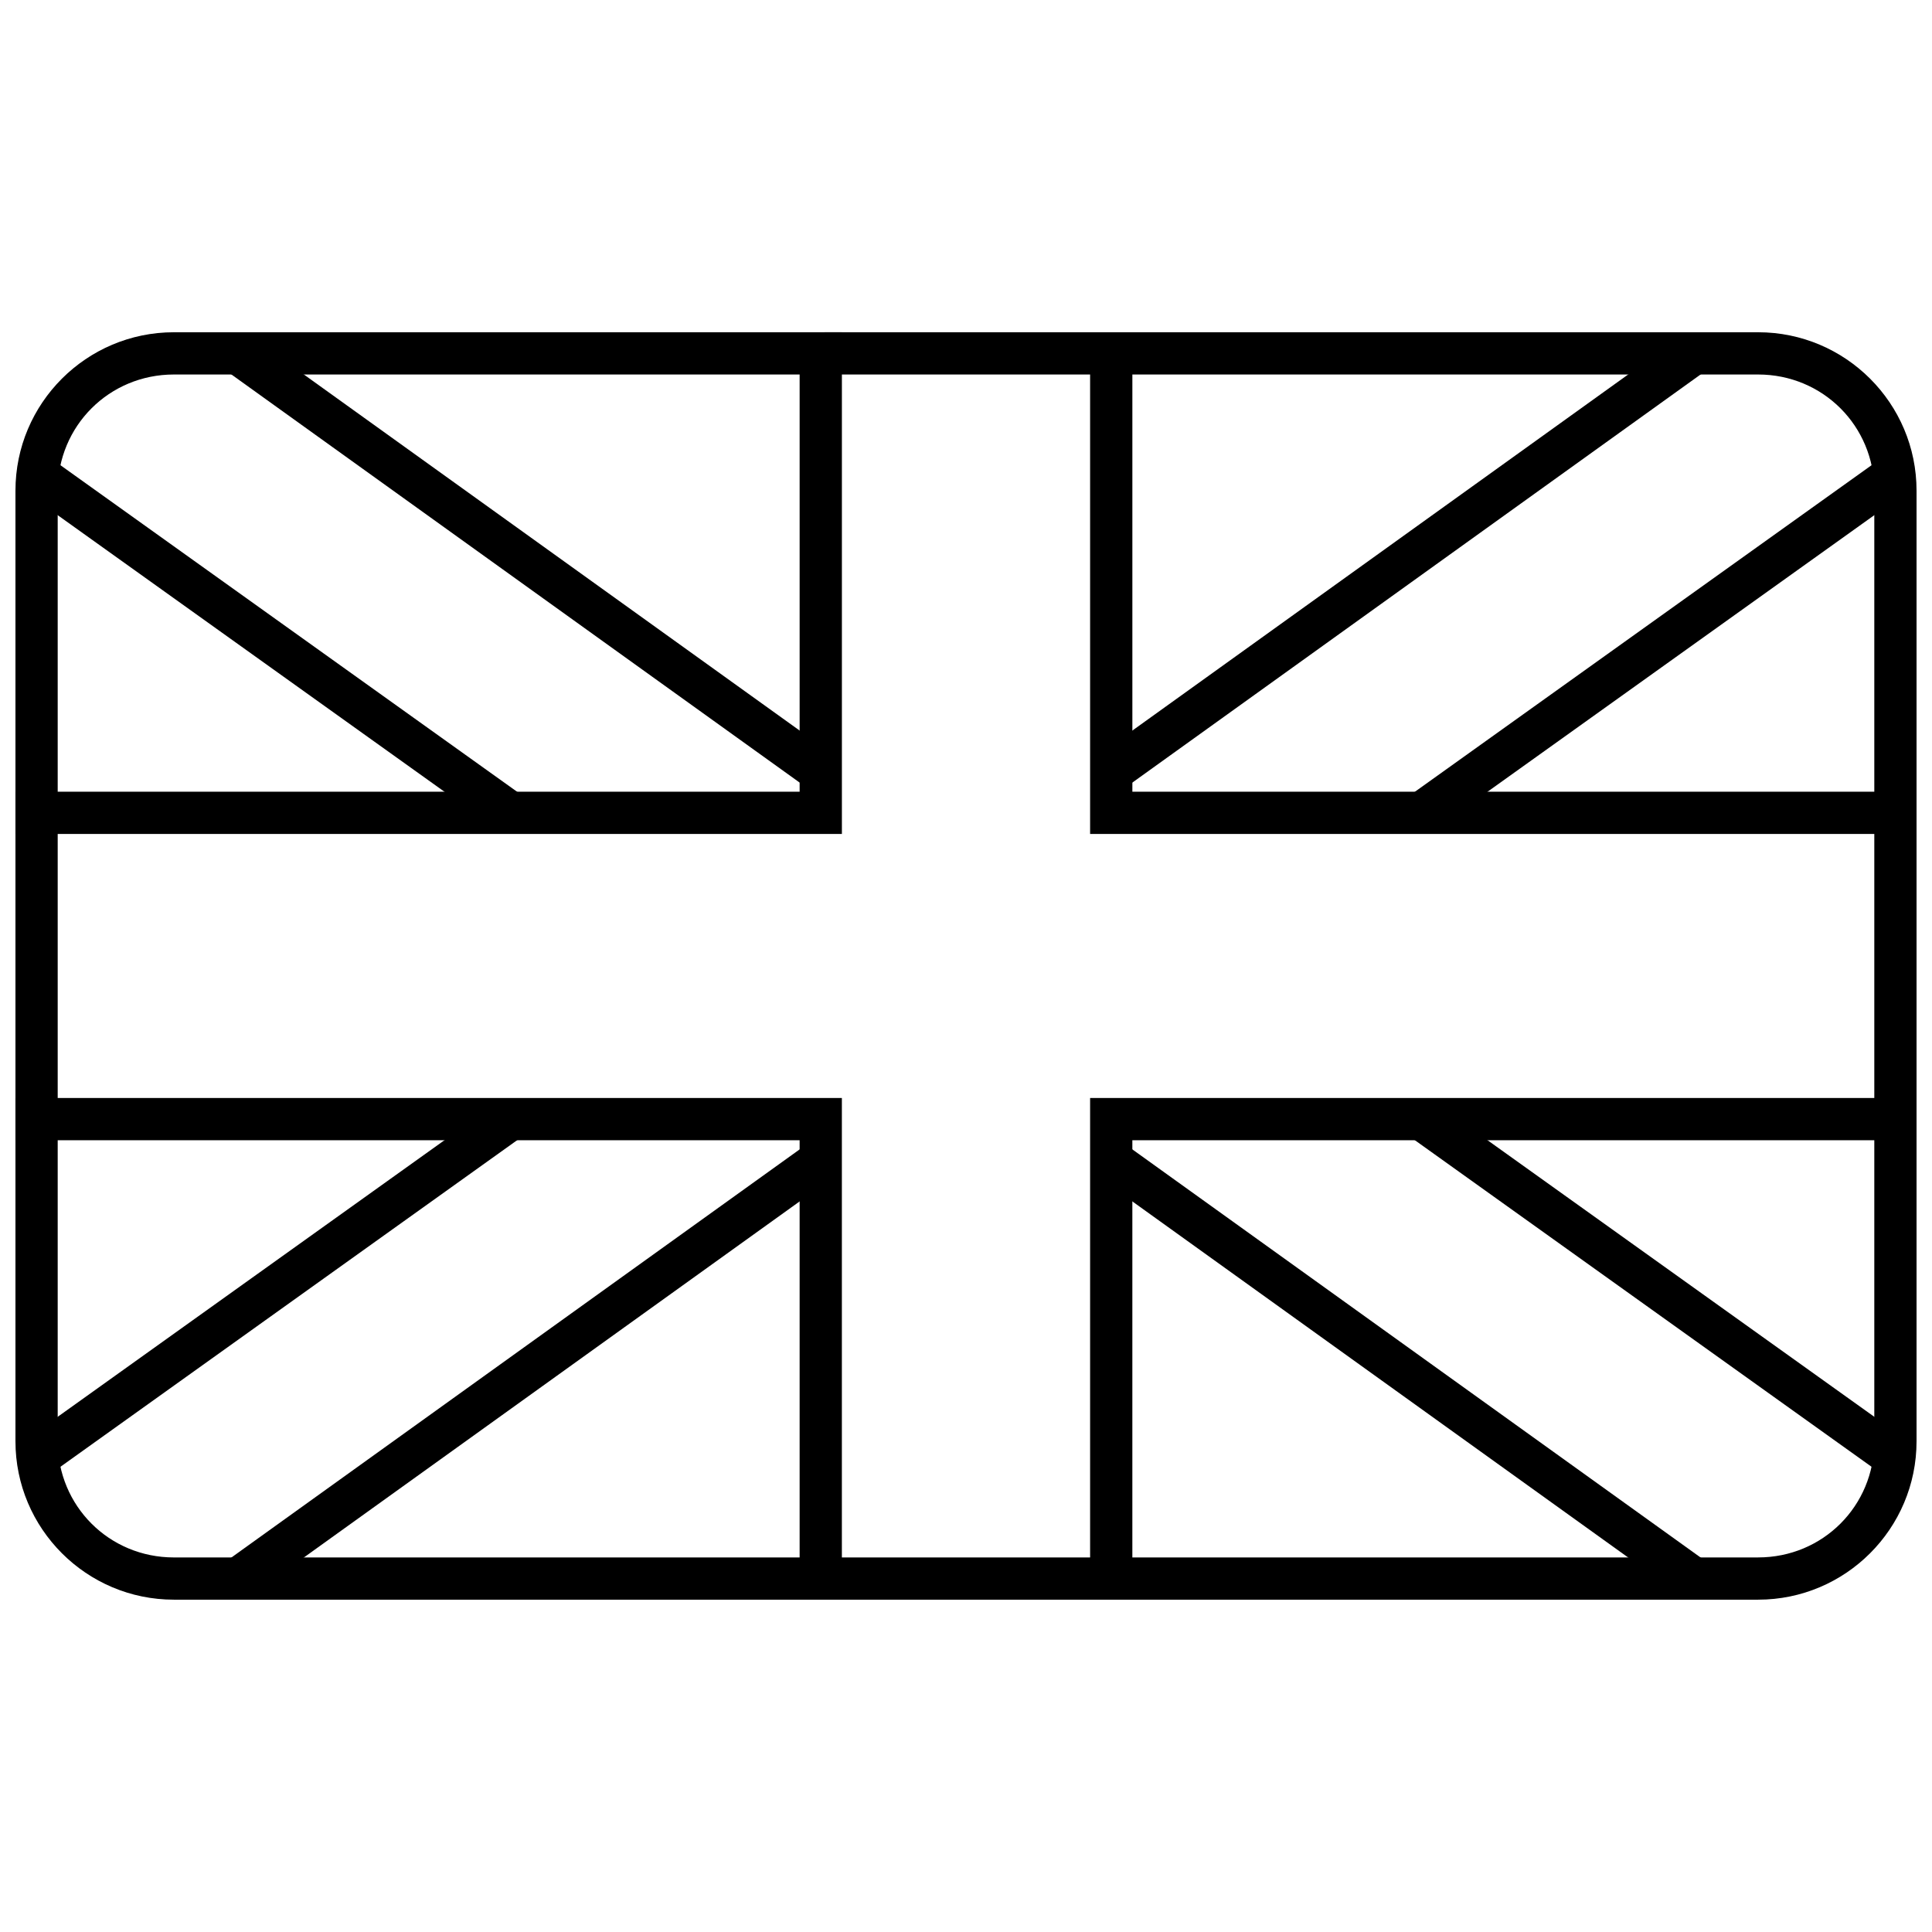
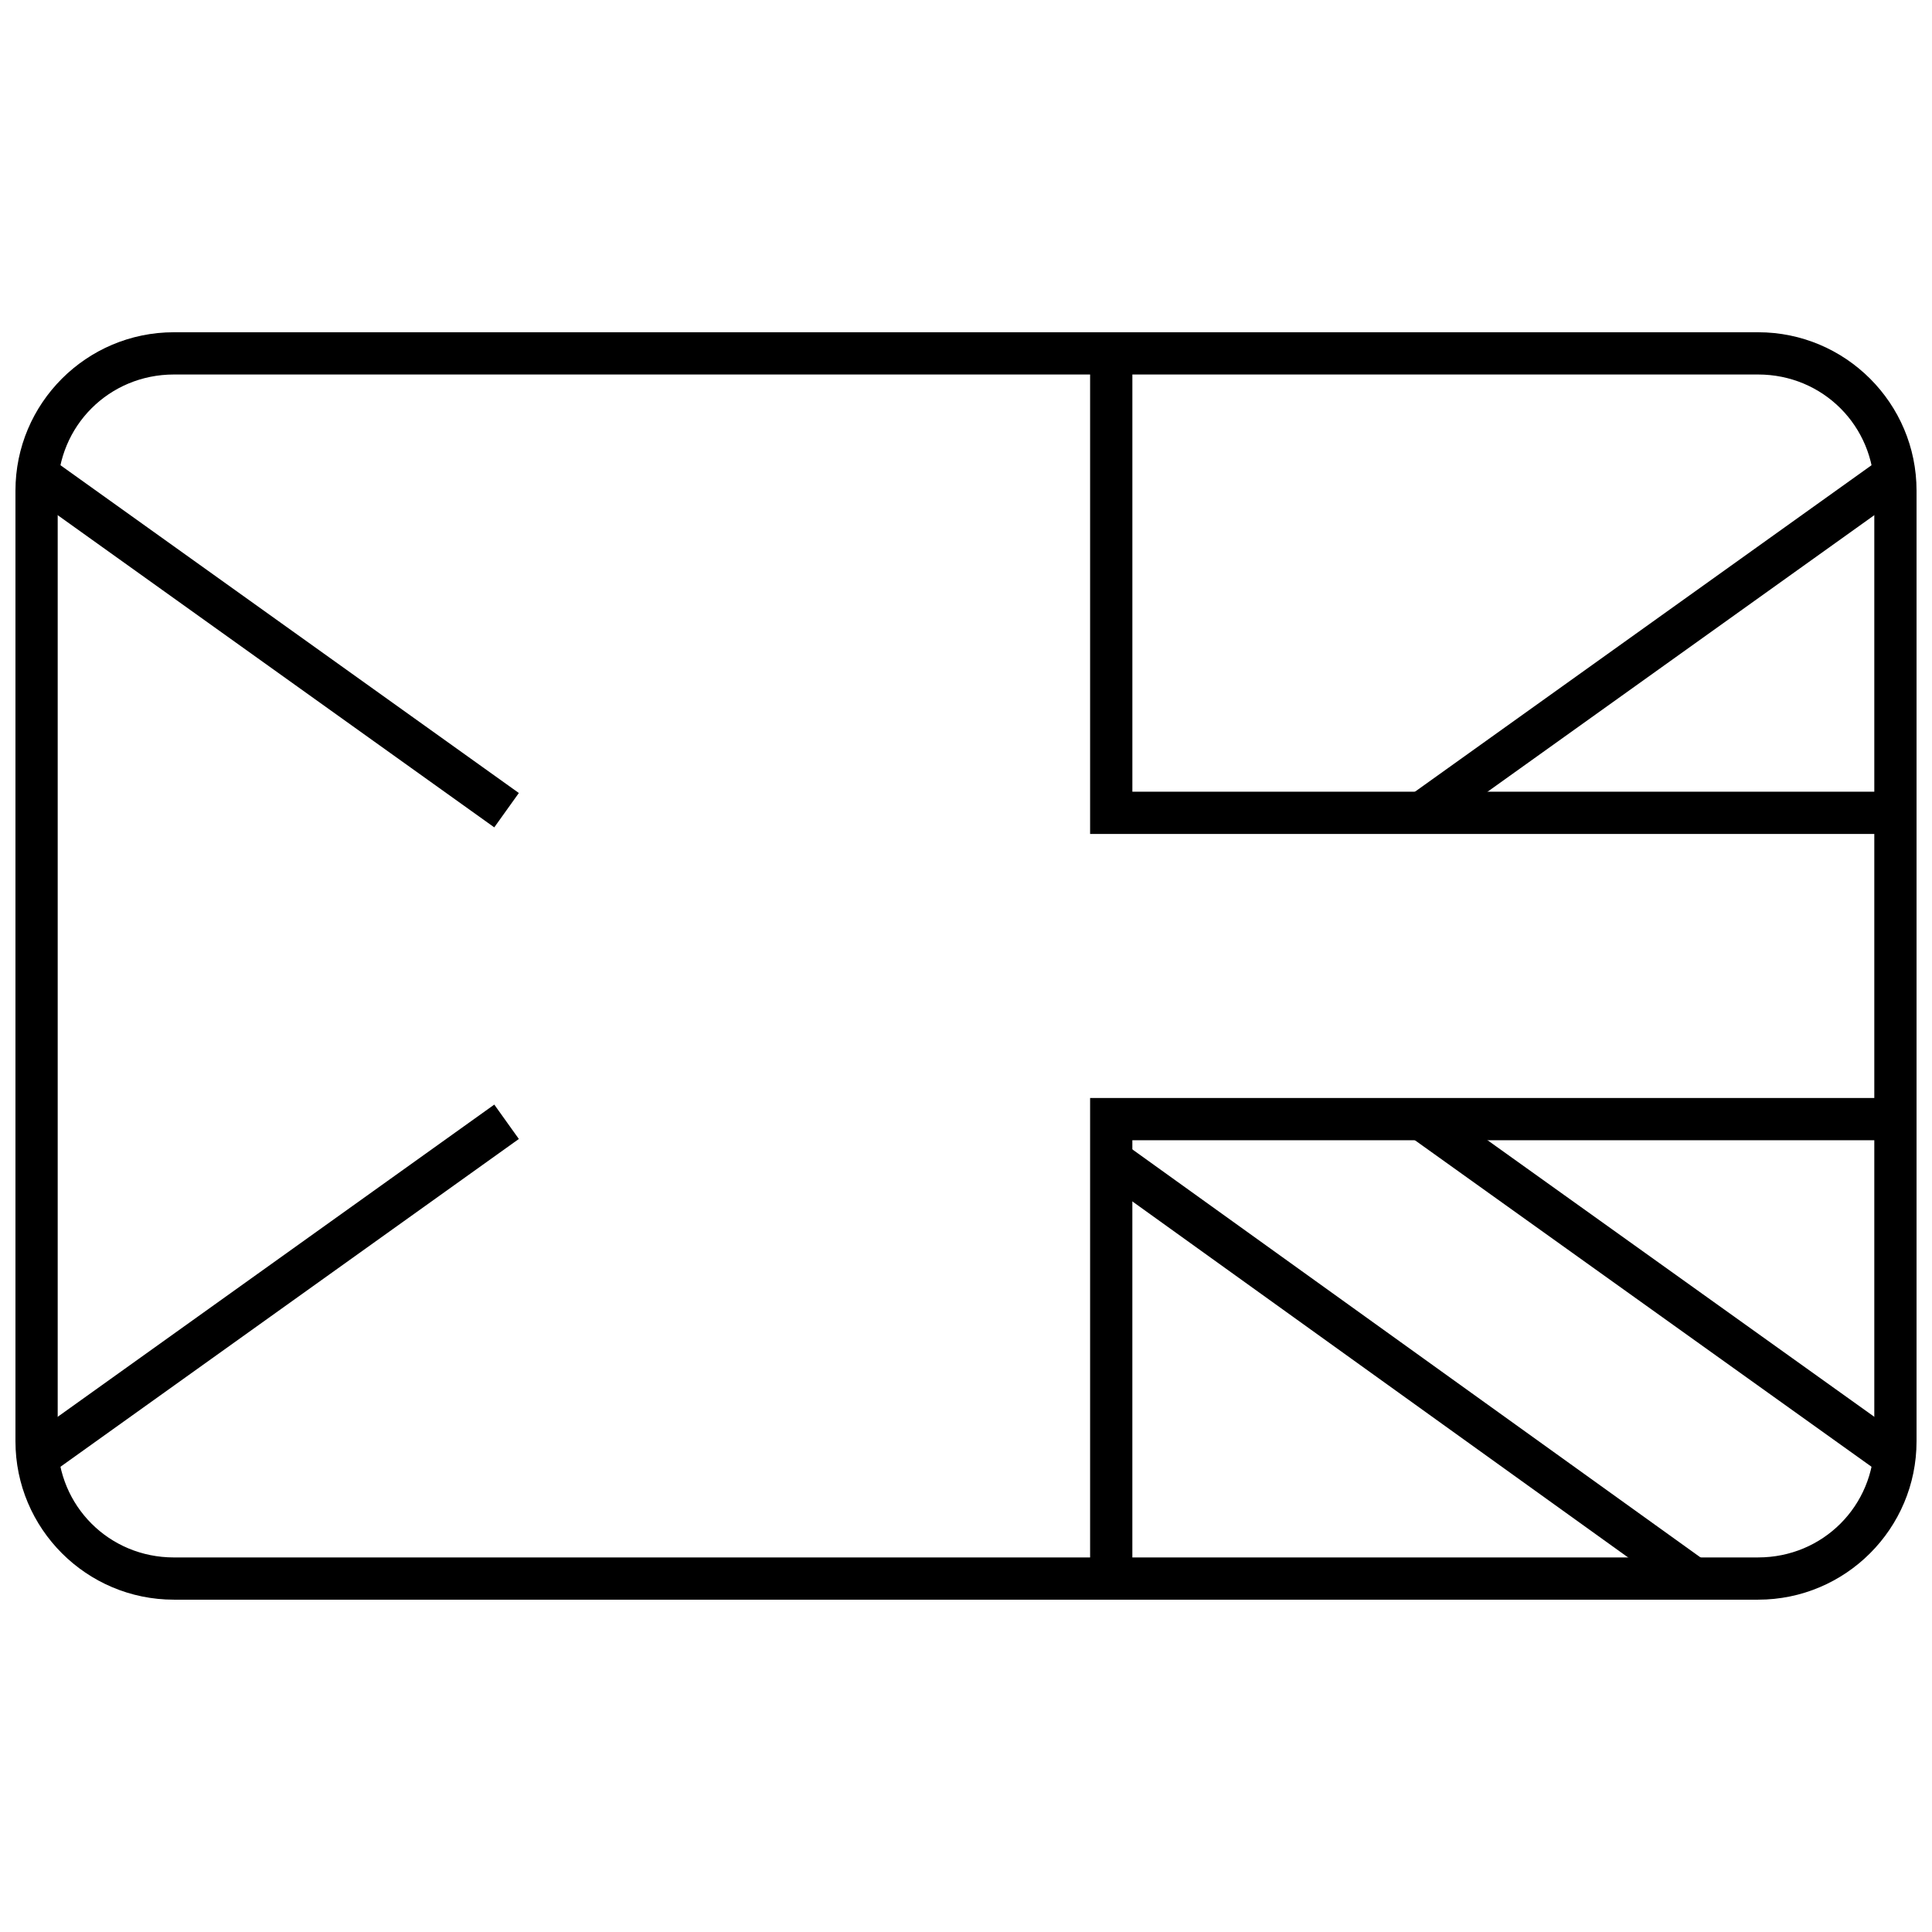
<svg xmlns="http://www.w3.org/2000/svg" width="800px" height="800px" version="1.1" viewBox="144 144 512 512">
  <defs>
    <clipPath id="e">
-       <path d="m148.09 232h219.91v134h-219.91z" />
+       <path d="m148.09 232h219.91h-219.91z" />
    </clipPath>
    <clipPath id="d">
      <path d="m432 232h219.9v134h-219.9z" />
    </clipPath>
    <clipPath id="c">
      <path d="m148.09 434h219.91v134h-219.91z" />
    </clipPath>
    <clipPath id="b">
      <path d="m432 434h219.9v134h-219.9z" />
    </clipPath>
    <clipPath id="a">
      <path d="m148.09 232h503.81v336h-503.81z" />
    </clipPath>
  </defs>
  <g clip-path="url(#e)">
-     <path d="m355.91 232.06v121.75h-207.82v11.195h219.02v-132.95z" fill-rule="evenodd" />
-   </g>
+     </g>
  <path d="m156.25 264.59-6.512 9.105 125.25 89.566 6.512-9.105z" fill-rule="evenodd" />
-   <path d="m209.44 232.41-6.531 9.094 153.94 110.56 6.531-9.094z" fill-rule="evenodd" />
  <g clip-path="url(#d)">
    <path d="m432.89 232.06v132.95h219.02v-11.195h-207.82v-121.75z" fill-rule="evenodd" />
  </g>
  <path d="m643.75 264.59-125.25 89.566 6.512 9.105 125.25-89.566z" fill-rule="evenodd" />
-   <path d="m590.56 232.41-153.94 110.56 6.531 9.094 153.94-110.56z" fill-rule="evenodd" />
  <g clip-path="url(#c)">
-     <path d="m148.09 434.98v11.195h207.82v121.75h11.195v-132.95z" fill-rule="evenodd" />
-   </g>
+     </g>
  <path d="m274.99 436.73-125.25 89.566 6.512 9.109 125.25-89.566z" fill-rule="evenodd" />
-   <path d="m356.85 447.93-153.94 110.56 6.531 9.094 153.94-110.56z" fill-rule="evenodd" />
  <g clip-path="url(#b)">
    <path d="m432.89 434.98v132.95h11.195v-121.75h207.82v-11.195z" fill-rule="evenodd" />
  </g>
  <path d="m525.01 436.73-6.512 9.109 125.25 89.566 6.512-9.109z" fill-rule="evenodd" />
  <path d="m443.15 447.93-6.531 9.094 153.94 110.56 6.531-9.094z" fill-rule="evenodd" />
  <g clip-path="url(#a)">
    <path d="m190.08 567.93c-23.164 0-41.984-18.82-41.984-41.984v-251.91c0-23.164 18.82-41.984 41.984-41.984h419.84c23.164 0 41.984 18.82 41.984 41.984v251.91c0 23.164-18.82 41.984-41.984 41.984zm0-11.195h419.84c17.152 0 30.789-13.637 30.789-30.789v-251.91c0-17.152-13.637-30.789-30.789-30.789h-419.84c-17.152 0.004-30.789 13.641-30.789 30.793v251.91c0 17.152 13.637 30.789 30.789 30.789z" />
  </g>
</svg>